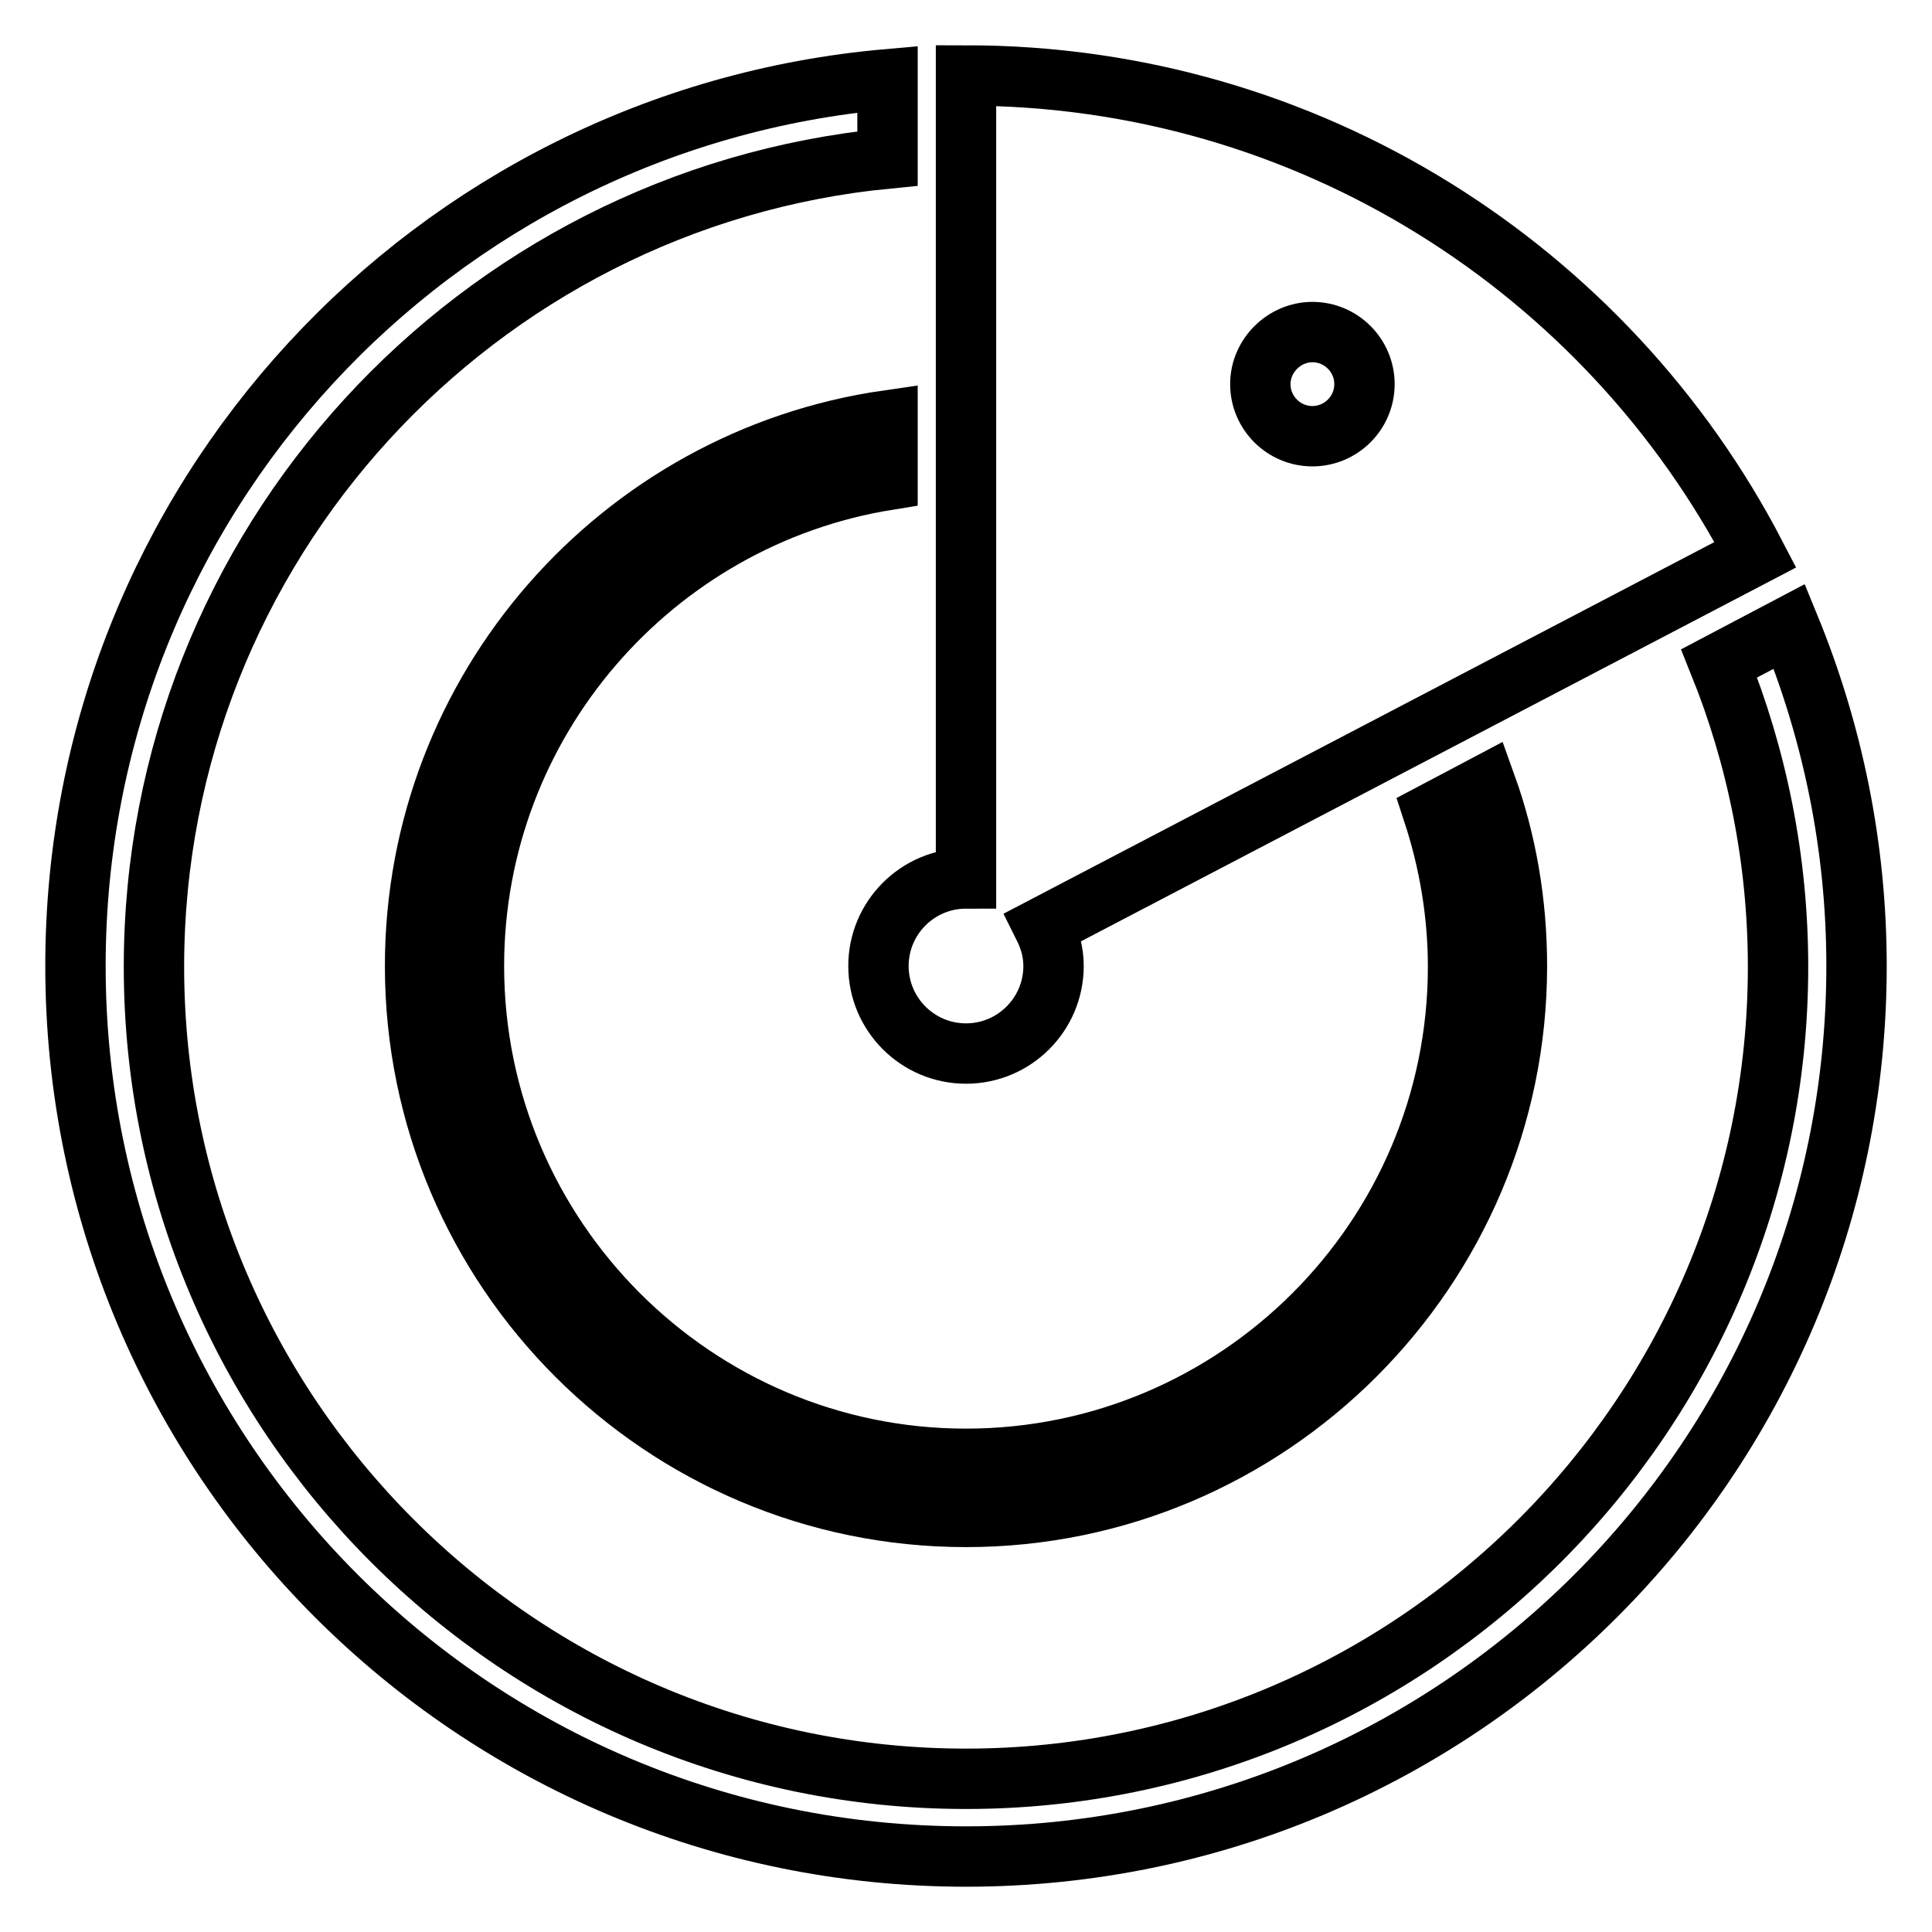
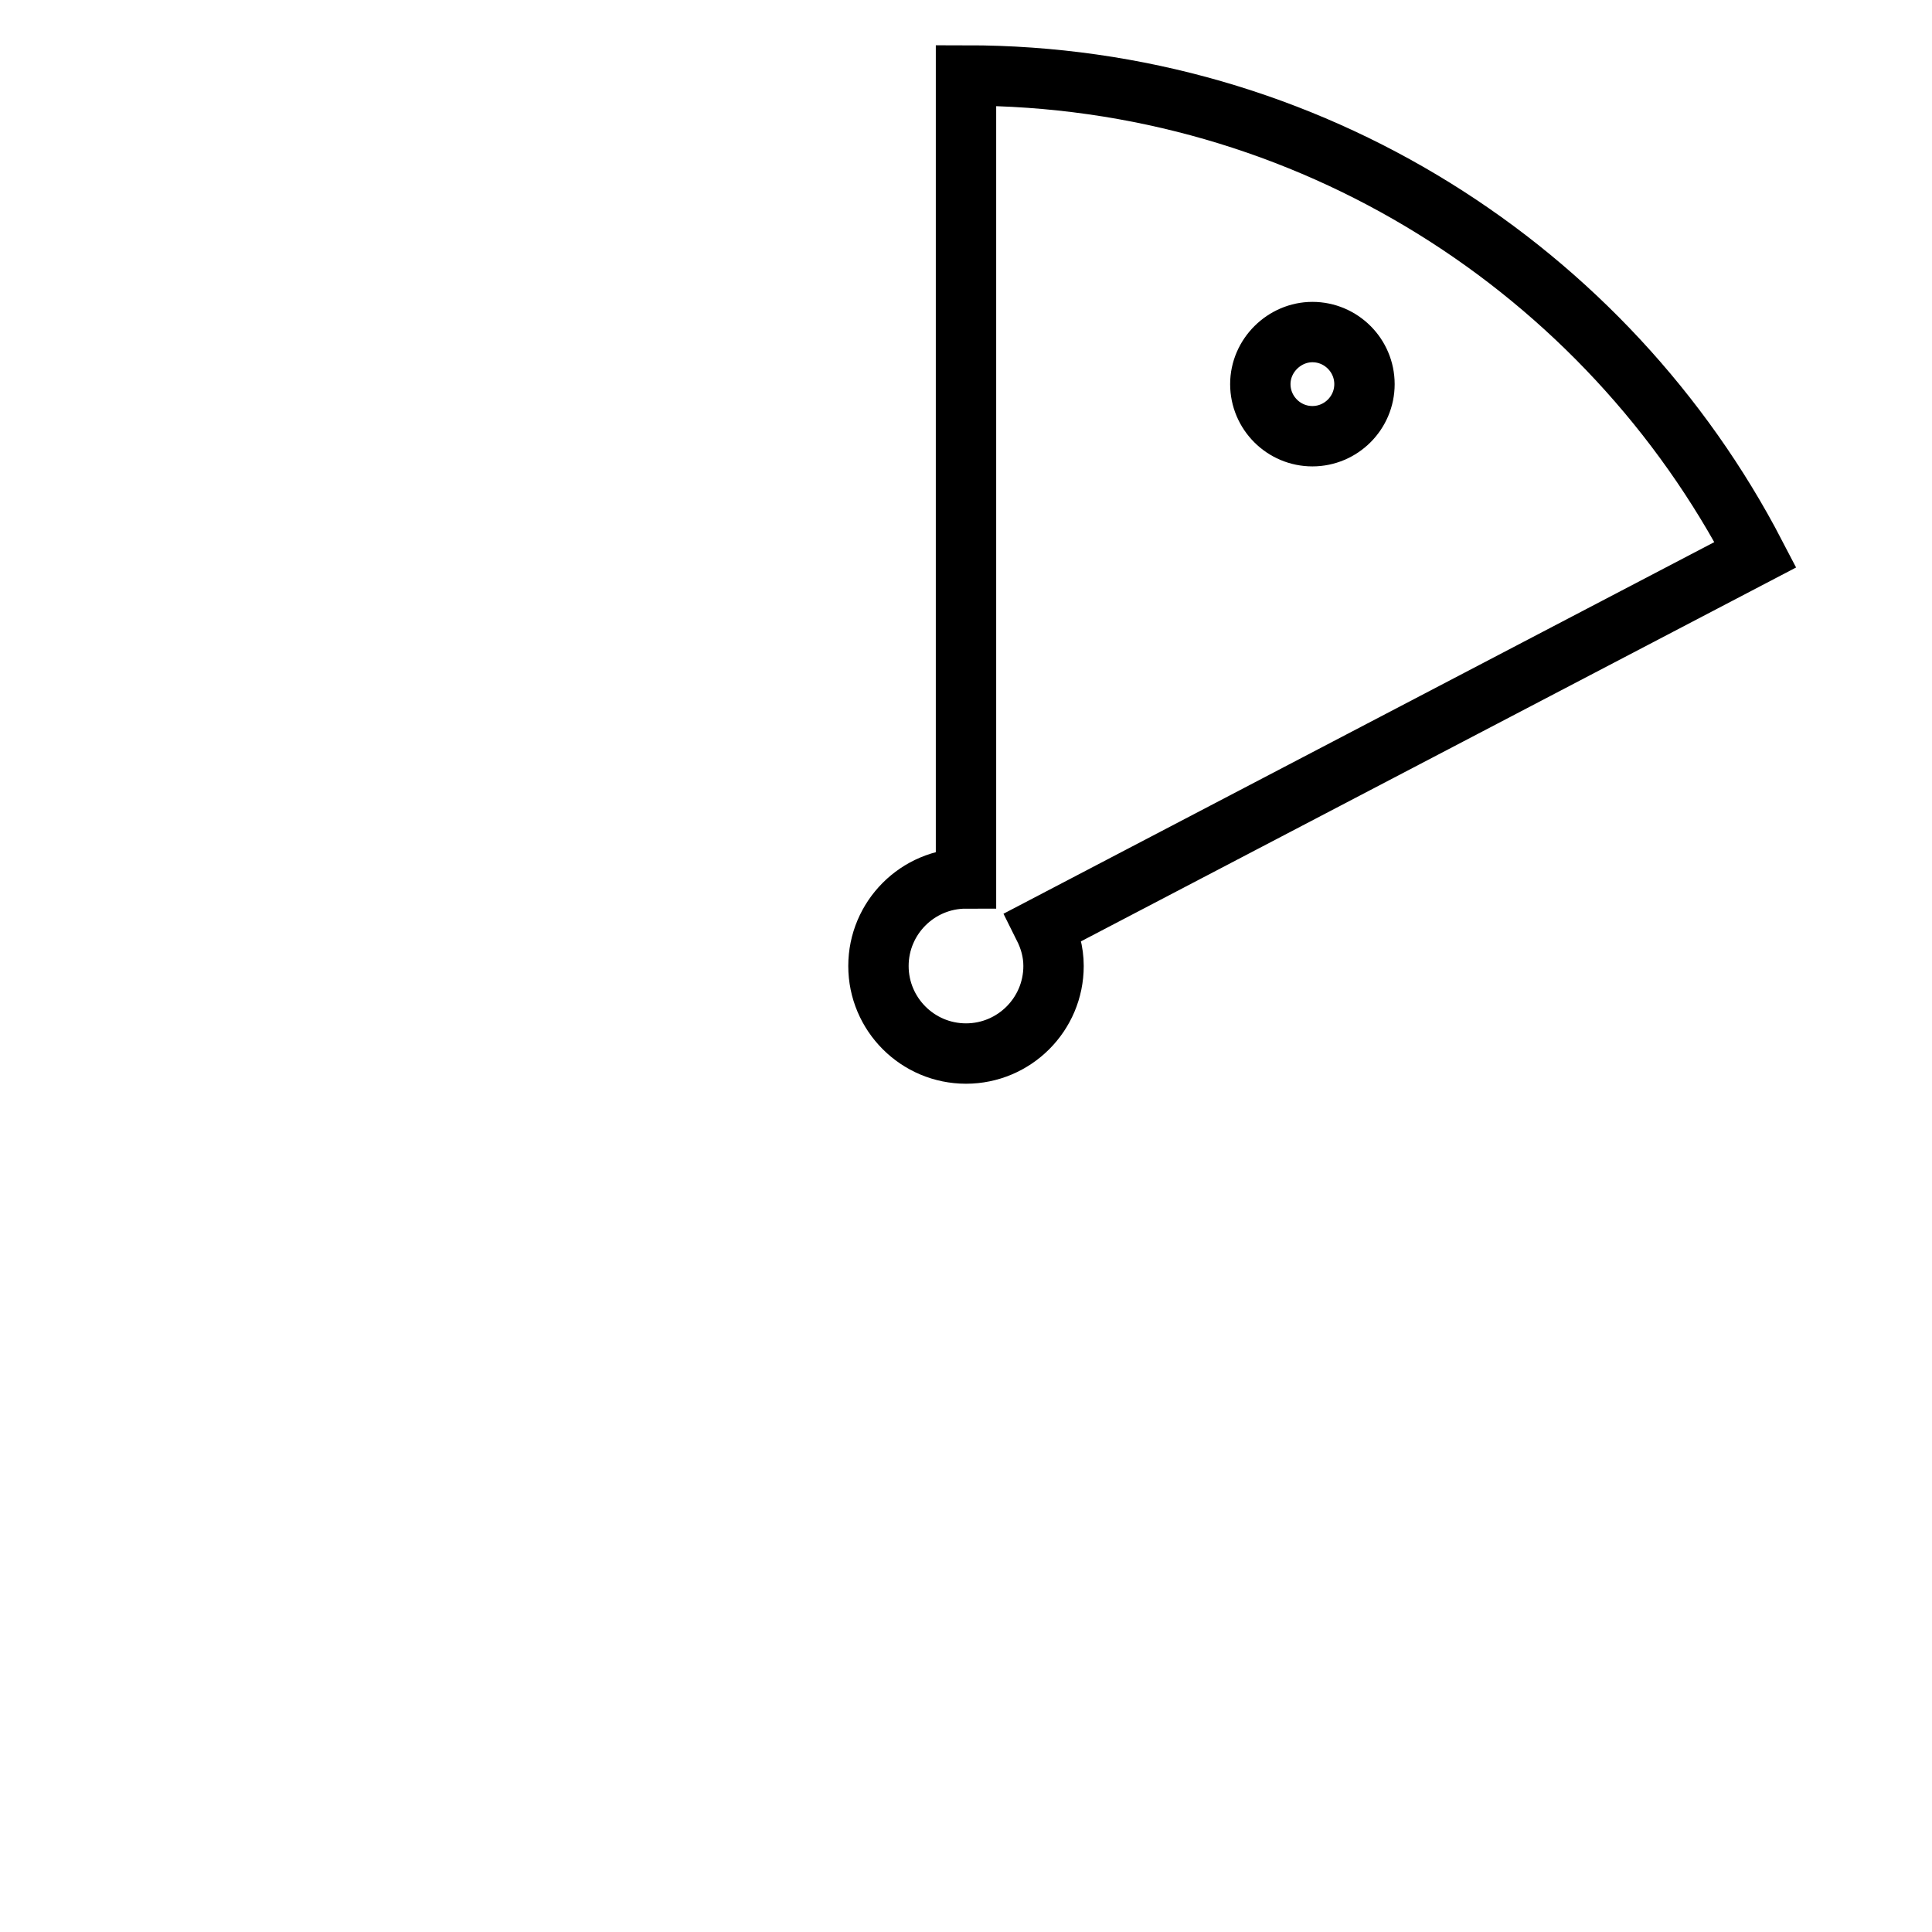
<svg xmlns="http://www.w3.org/2000/svg" version="1.1" x="0px" y="0px" viewBox="0 0 256 256" enable-background="new 0 0 256 256" xml:space="preserve">
  <g>
    <path stroke-width="8" fill-opacity="0" stroke="#000000" d="M128,139.6c6.4,0,11.6-5.2,11.6-11.6c0-1.9-0.5-3.6-1.3-5.2l94.3-49.3C213,35.8,173.5,10,128,10v106.4 c-6.4,0-11.6,5.2-11.6,11.6S121.6,139.6,128,139.6z M173.9,44c3.8,0,6.9,3.1,6.9,6.9c0,3.8-3.1,6.9-6.9,6.9c-3.8,0-6.9-3.1-6.9-6.9 S170.2,44,173.9,44z" />
-     <path stroke-width="8" fill-opacity="0" stroke="#000000" d="M117.6,63.6v-7.9C82.2,60.8,55,91.3,55,128c0,40.3,32.8,73,73,73s73-32.8,73-73c0-8.4-1.4-16.5-4.1-24 l-7,3.7c2.1,6.4,3.3,13.3,3.3,20.4c0,36-29.3,65.2-65.2,65.2S62.8,164,62.8,128C62.8,95.6,86.6,68.6,117.6,63.6z" />
-     <path stroke-width="8" fill-opacity="0" stroke="#000000" d="M237.1,83l-9.3,4.9c5,12.4,7.8,26,7.8,40.2c0,59.3-48.3,107.6-107.6,107.6c-59.3,0-107.6-48.3-107.6-107.6 c0-55.8,42.7-101.8,97.2-107.1V10.5C57.3,15.8,10,66.3,10,128c0,65.2,52.8,118,118,118c65.2,0,118-52.8,118-118 C246,112.1,242.8,96.9,237.1,83z" />
  </g>
</svg>